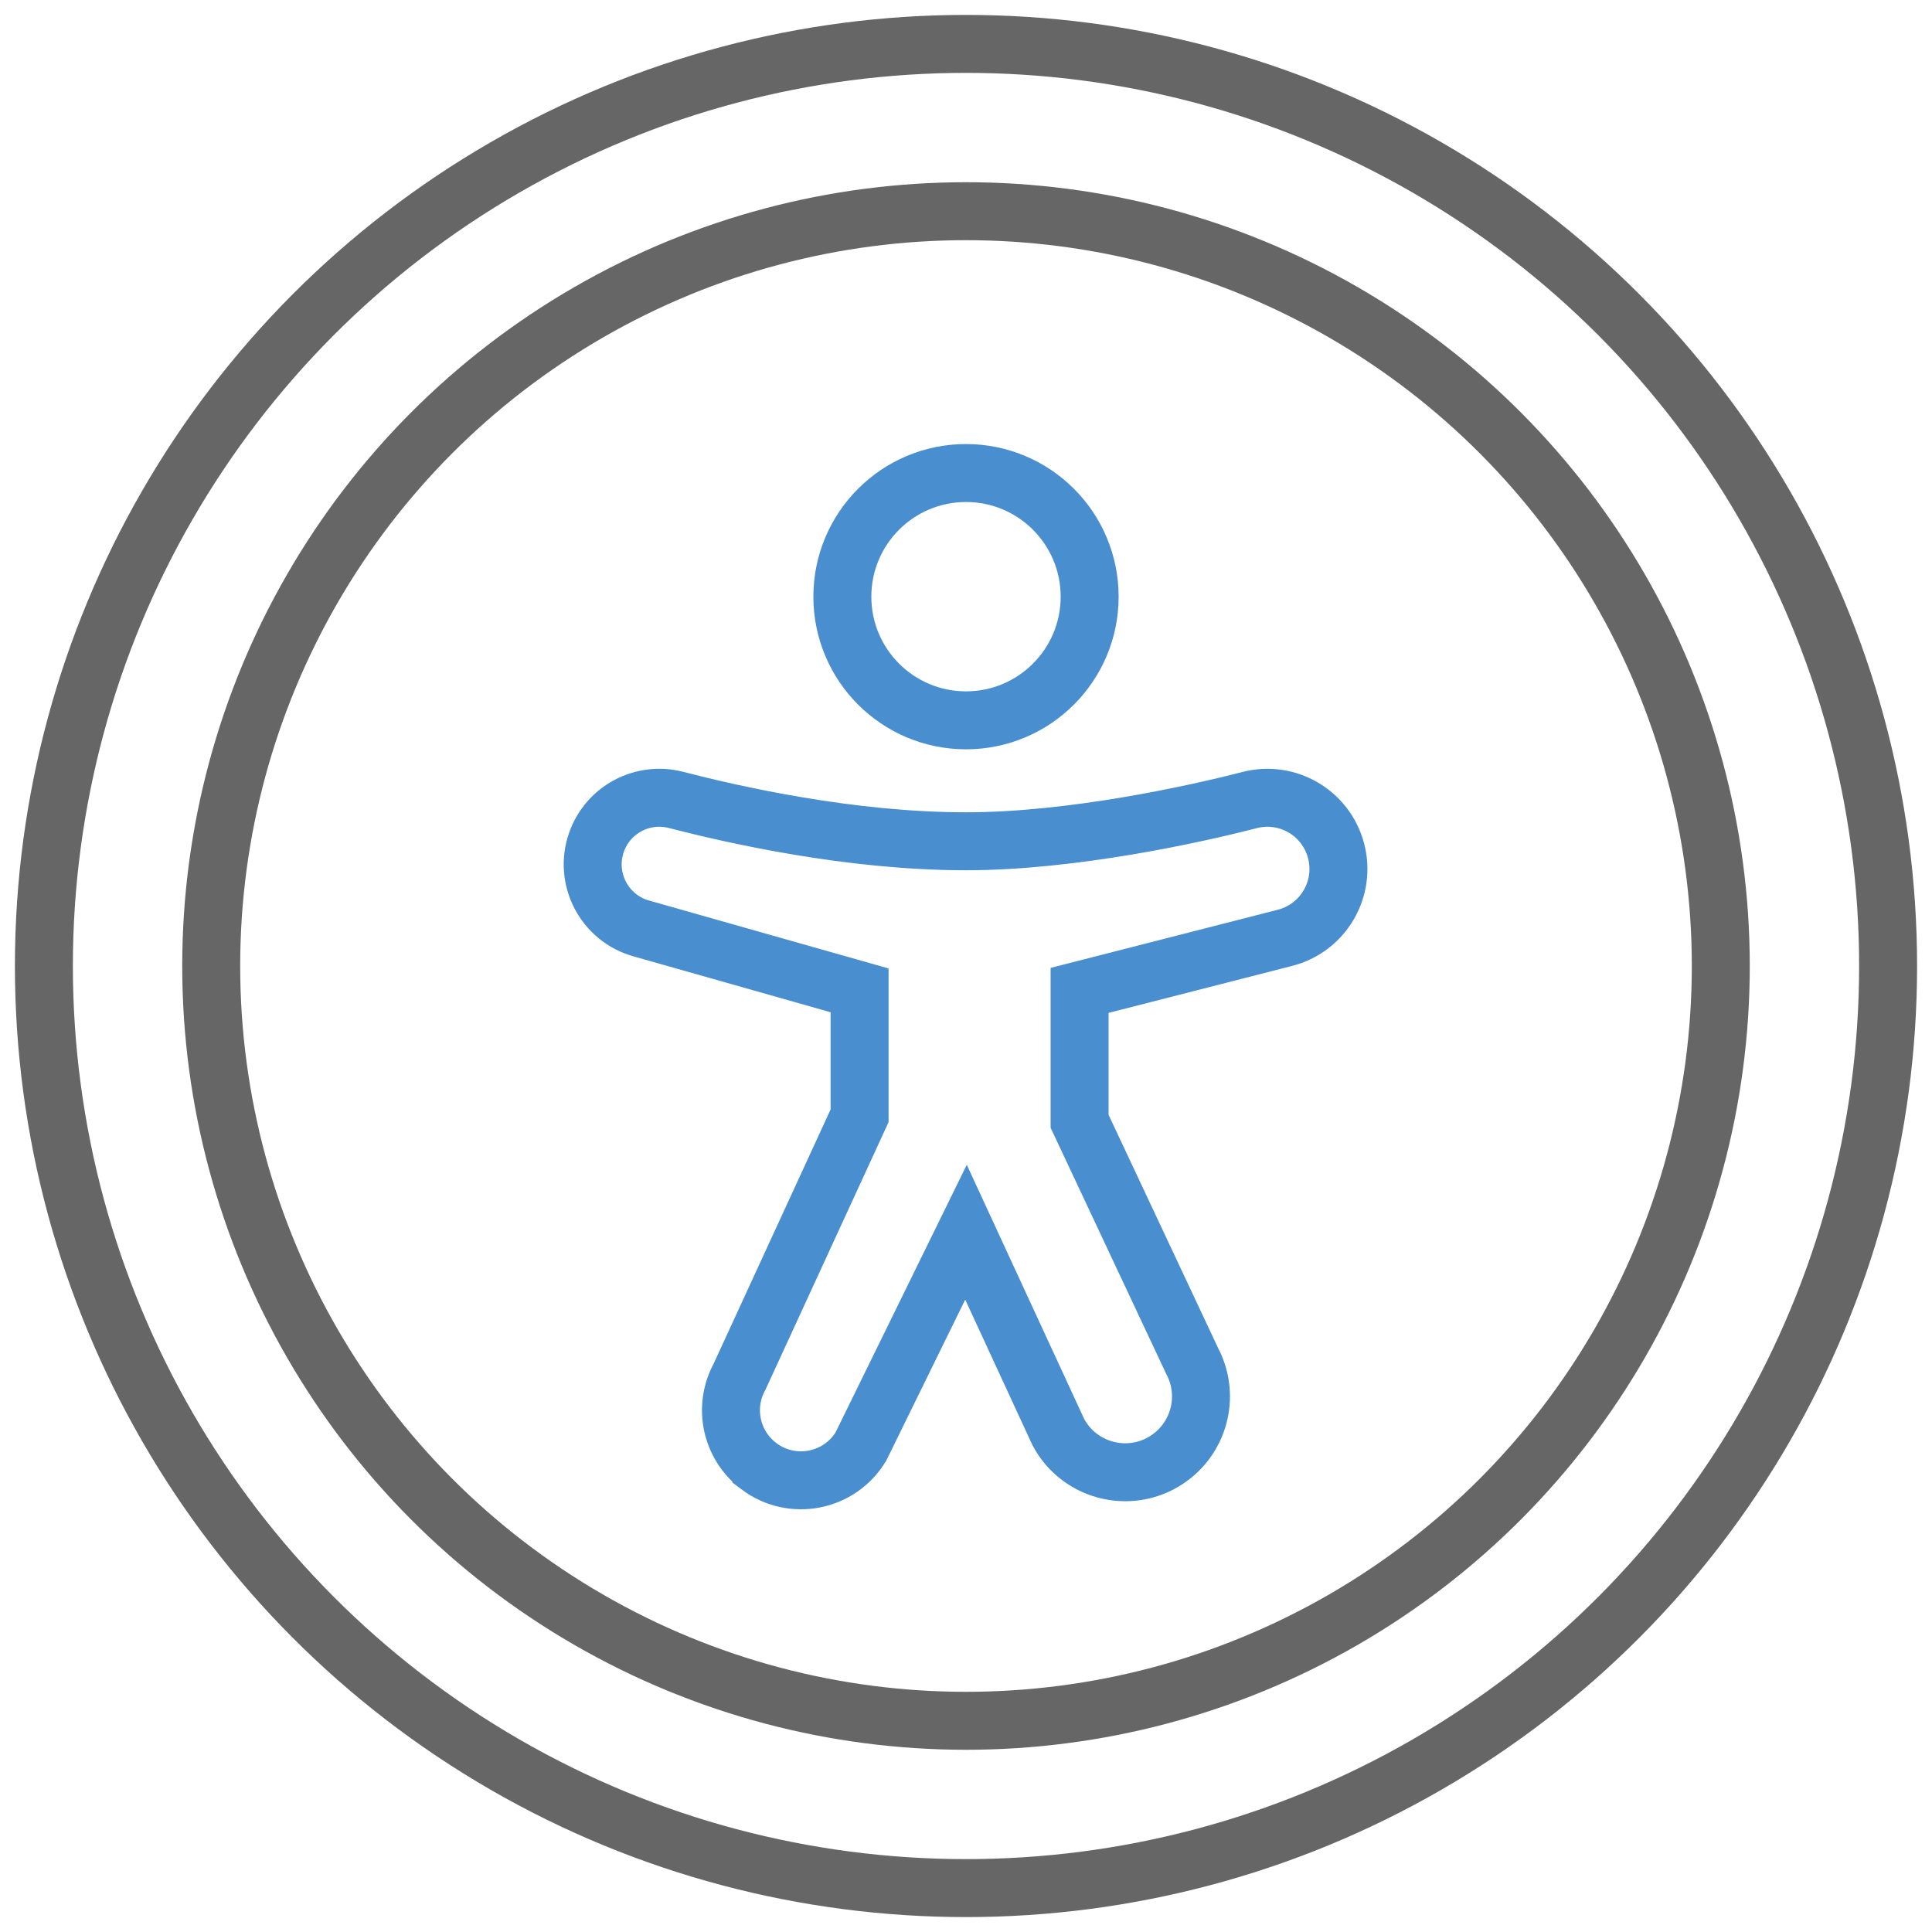
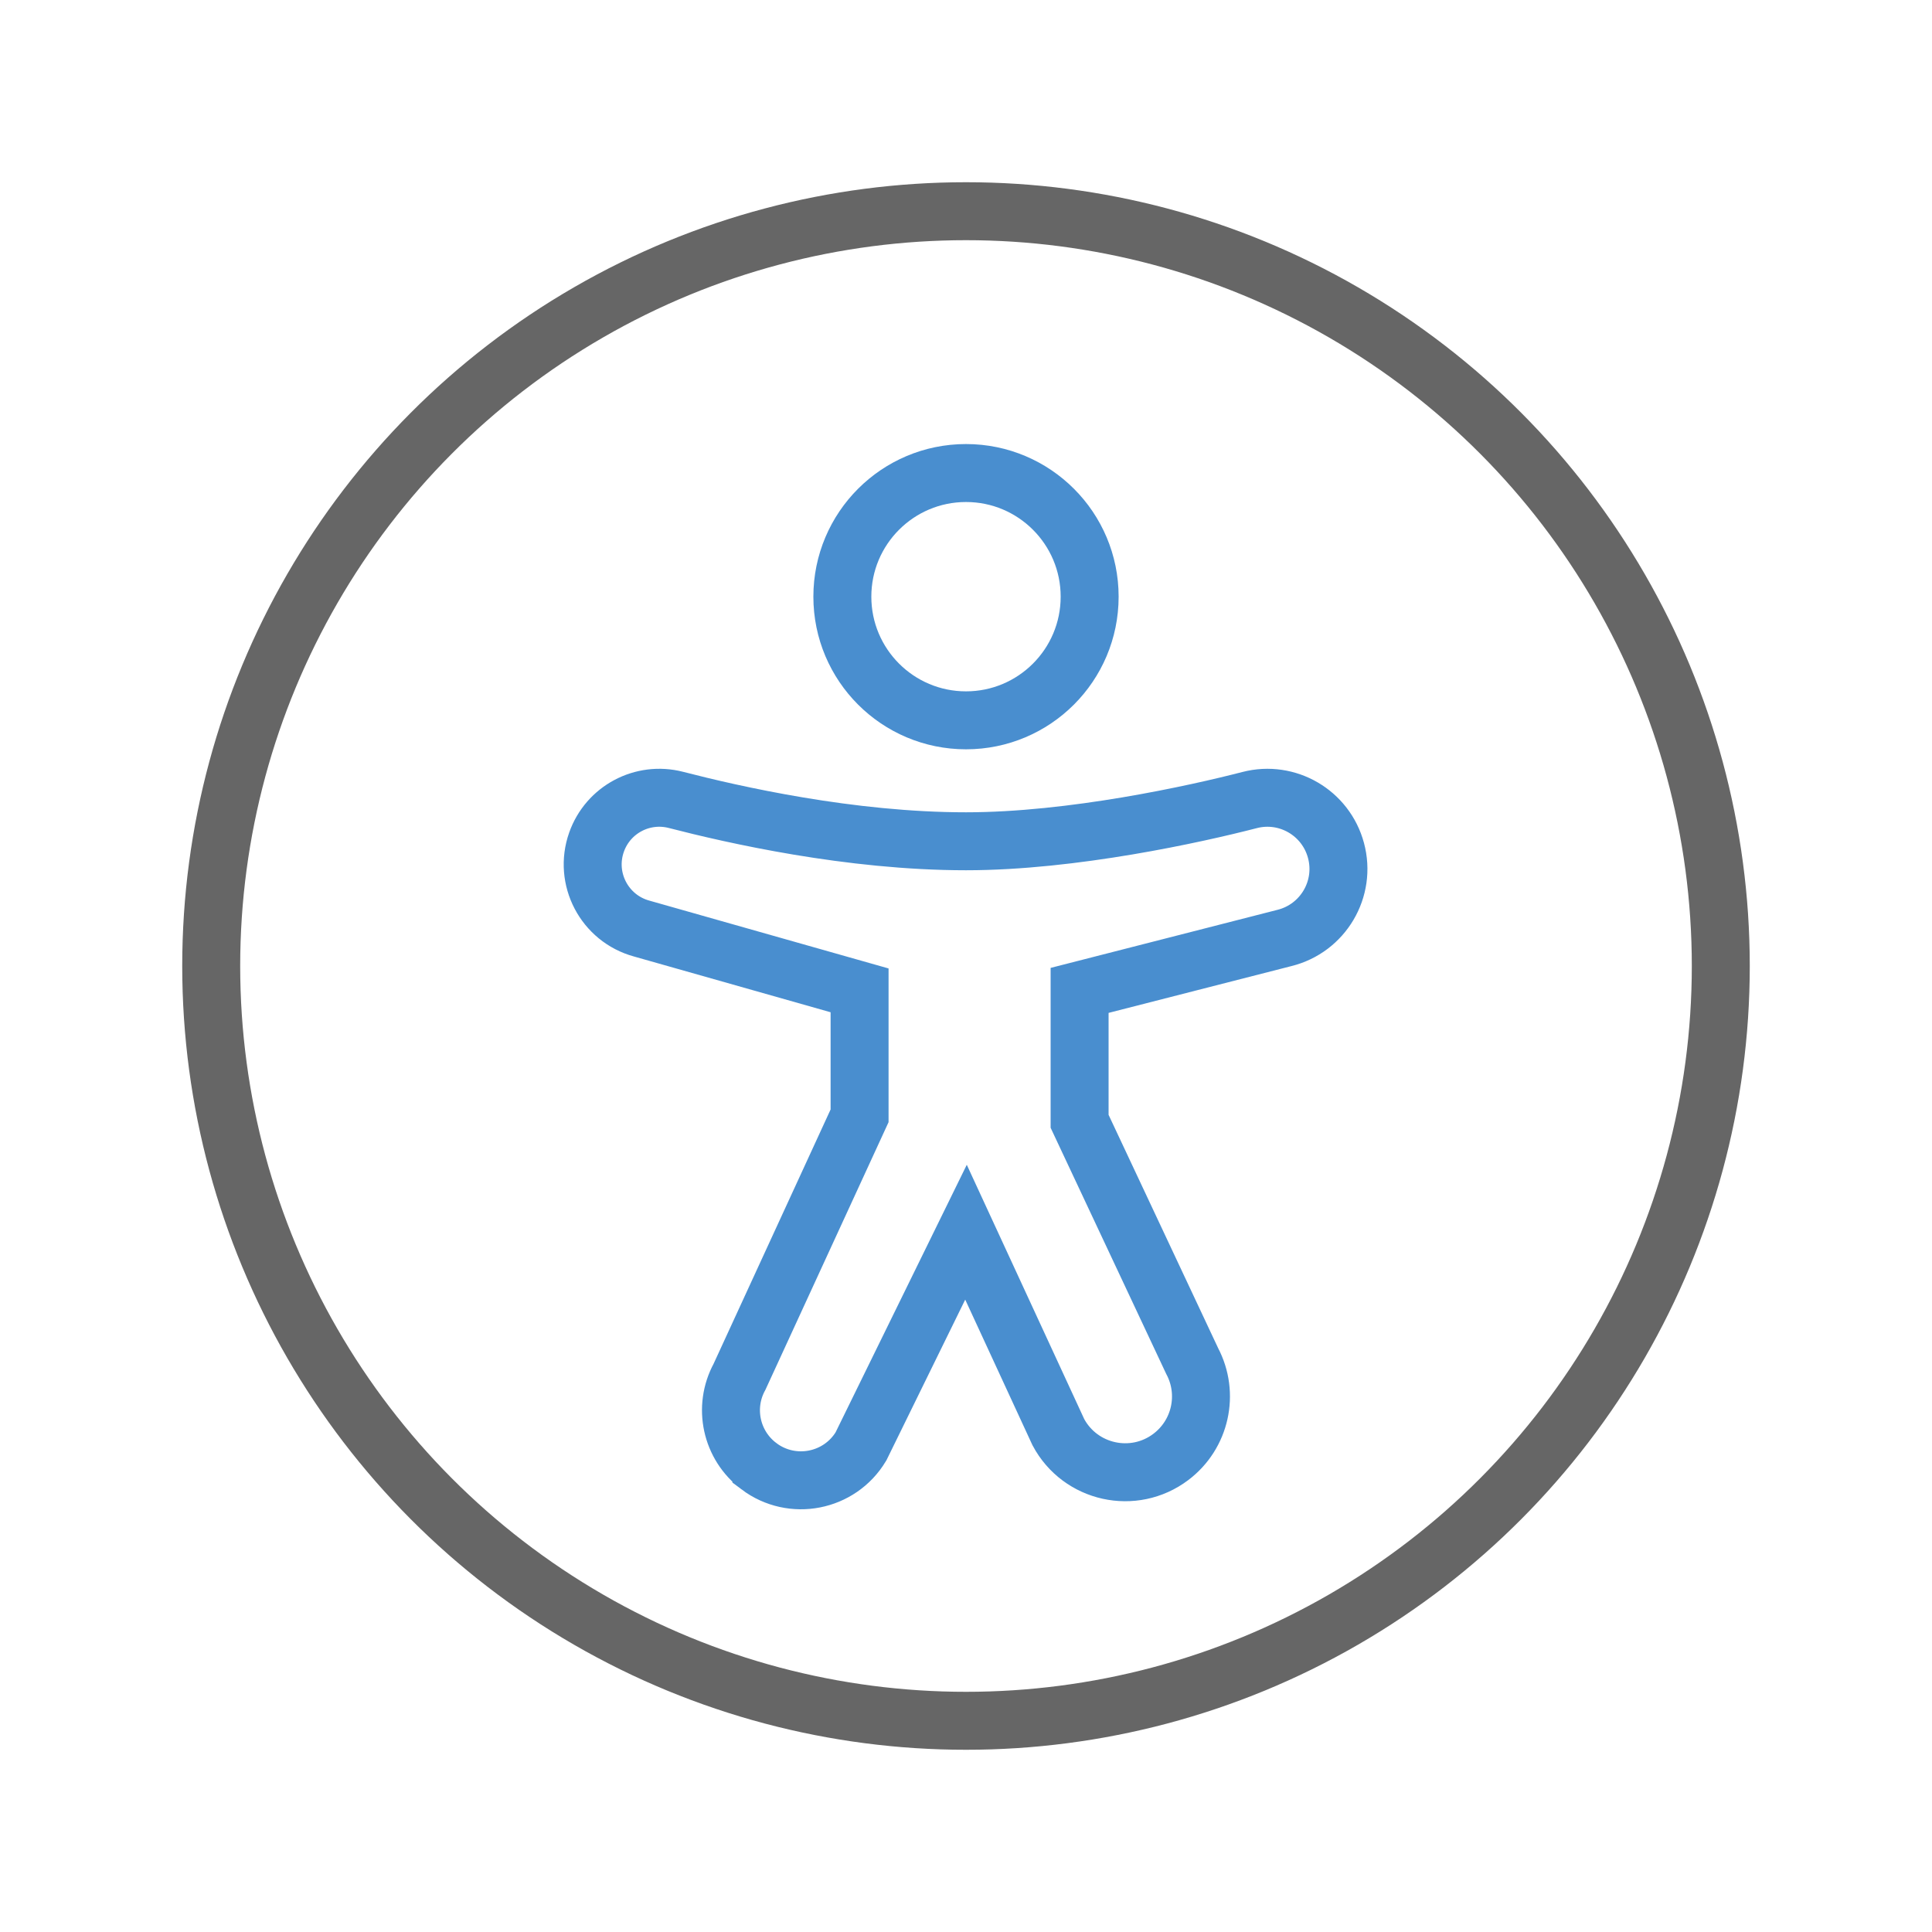
<svg xmlns="http://www.w3.org/2000/svg" viewBox="0 0 500 500">
  <defs>
    <style>      .cls-1 {        stroke: #666;      }      .cls-1, .cls-2 {        fill: none;        stroke-miterlimit: 10;        stroke-width: 15px;      }      .cls-2 {        stroke: #498ecf;      }    </style>
  </defs>
  <g>
    <g id="Ebene_1">
      <circle class="cls-1" cx="250" cy="250" r="195.34" />
-       <circle class="cls-1" cx="250" cy="250" r="238.64" />
      <circle class="cls-2" cx="250" cy="154.42" r="32" />
-       <path class="cls-2" d="M196.42,379.47h0c8.58,6.44,20.85,4.06,26.39-5.13l27.19-55.45,23.9,51.75c5.67,10.62,19.49,13.67,29.1,6.42h0c7.7-5.8,10.04-16.33,5.53-24.84l-29.13-62.03v-33.88l52.98-13.56c10.02-2.47,16.06-12.69,13.37-22.66h0c-2.62-9.74-12.58-15.56-22.34-13.04-13.97,3.61-45.86,10.67-73.41,10.67-30.06,0-60.28-6.89-75.07-10.71-8.66-2.23-17.57,2.51-20.55,10.94h0c-3.34,9.44,2.04,19.72,11.69,22.36l56.39,15.99v32.47l-31.07,67.53c-4.31,7.9-2.17,17.76,5.03,23.16Z" />
+       <path class="cls-2" d="M196.42,379.47c8.58,6.44,20.85,4.06,26.39-5.13l27.19-55.45,23.9,51.75c5.67,10.62,19.49,13.67,29.1,6.42h0c7.7-5.8,10.04-16.33,5.53-24.84l-29.13-62.03v-33.88l52.98-13.56c10.02-2.47,16.06-12.69,13.37-22.66h0c-2.62-9.74-12.58-15.56-22.34-13.04-13.97,3.61-45.86,10.67-73.41,10.67-30.06,0-60.28-6.89-75.07-10.71-8.66-2.23-17.57,2.51-20.55,10.94h0c-3.34,9.44,2.04,19.72,11.69,22.36l56.39,15.99v32.47l-31.07,67.53c-4.31,7.9-2.17,17.76,5.03,23.16Z" />
    </g>
  </g>
</svg>